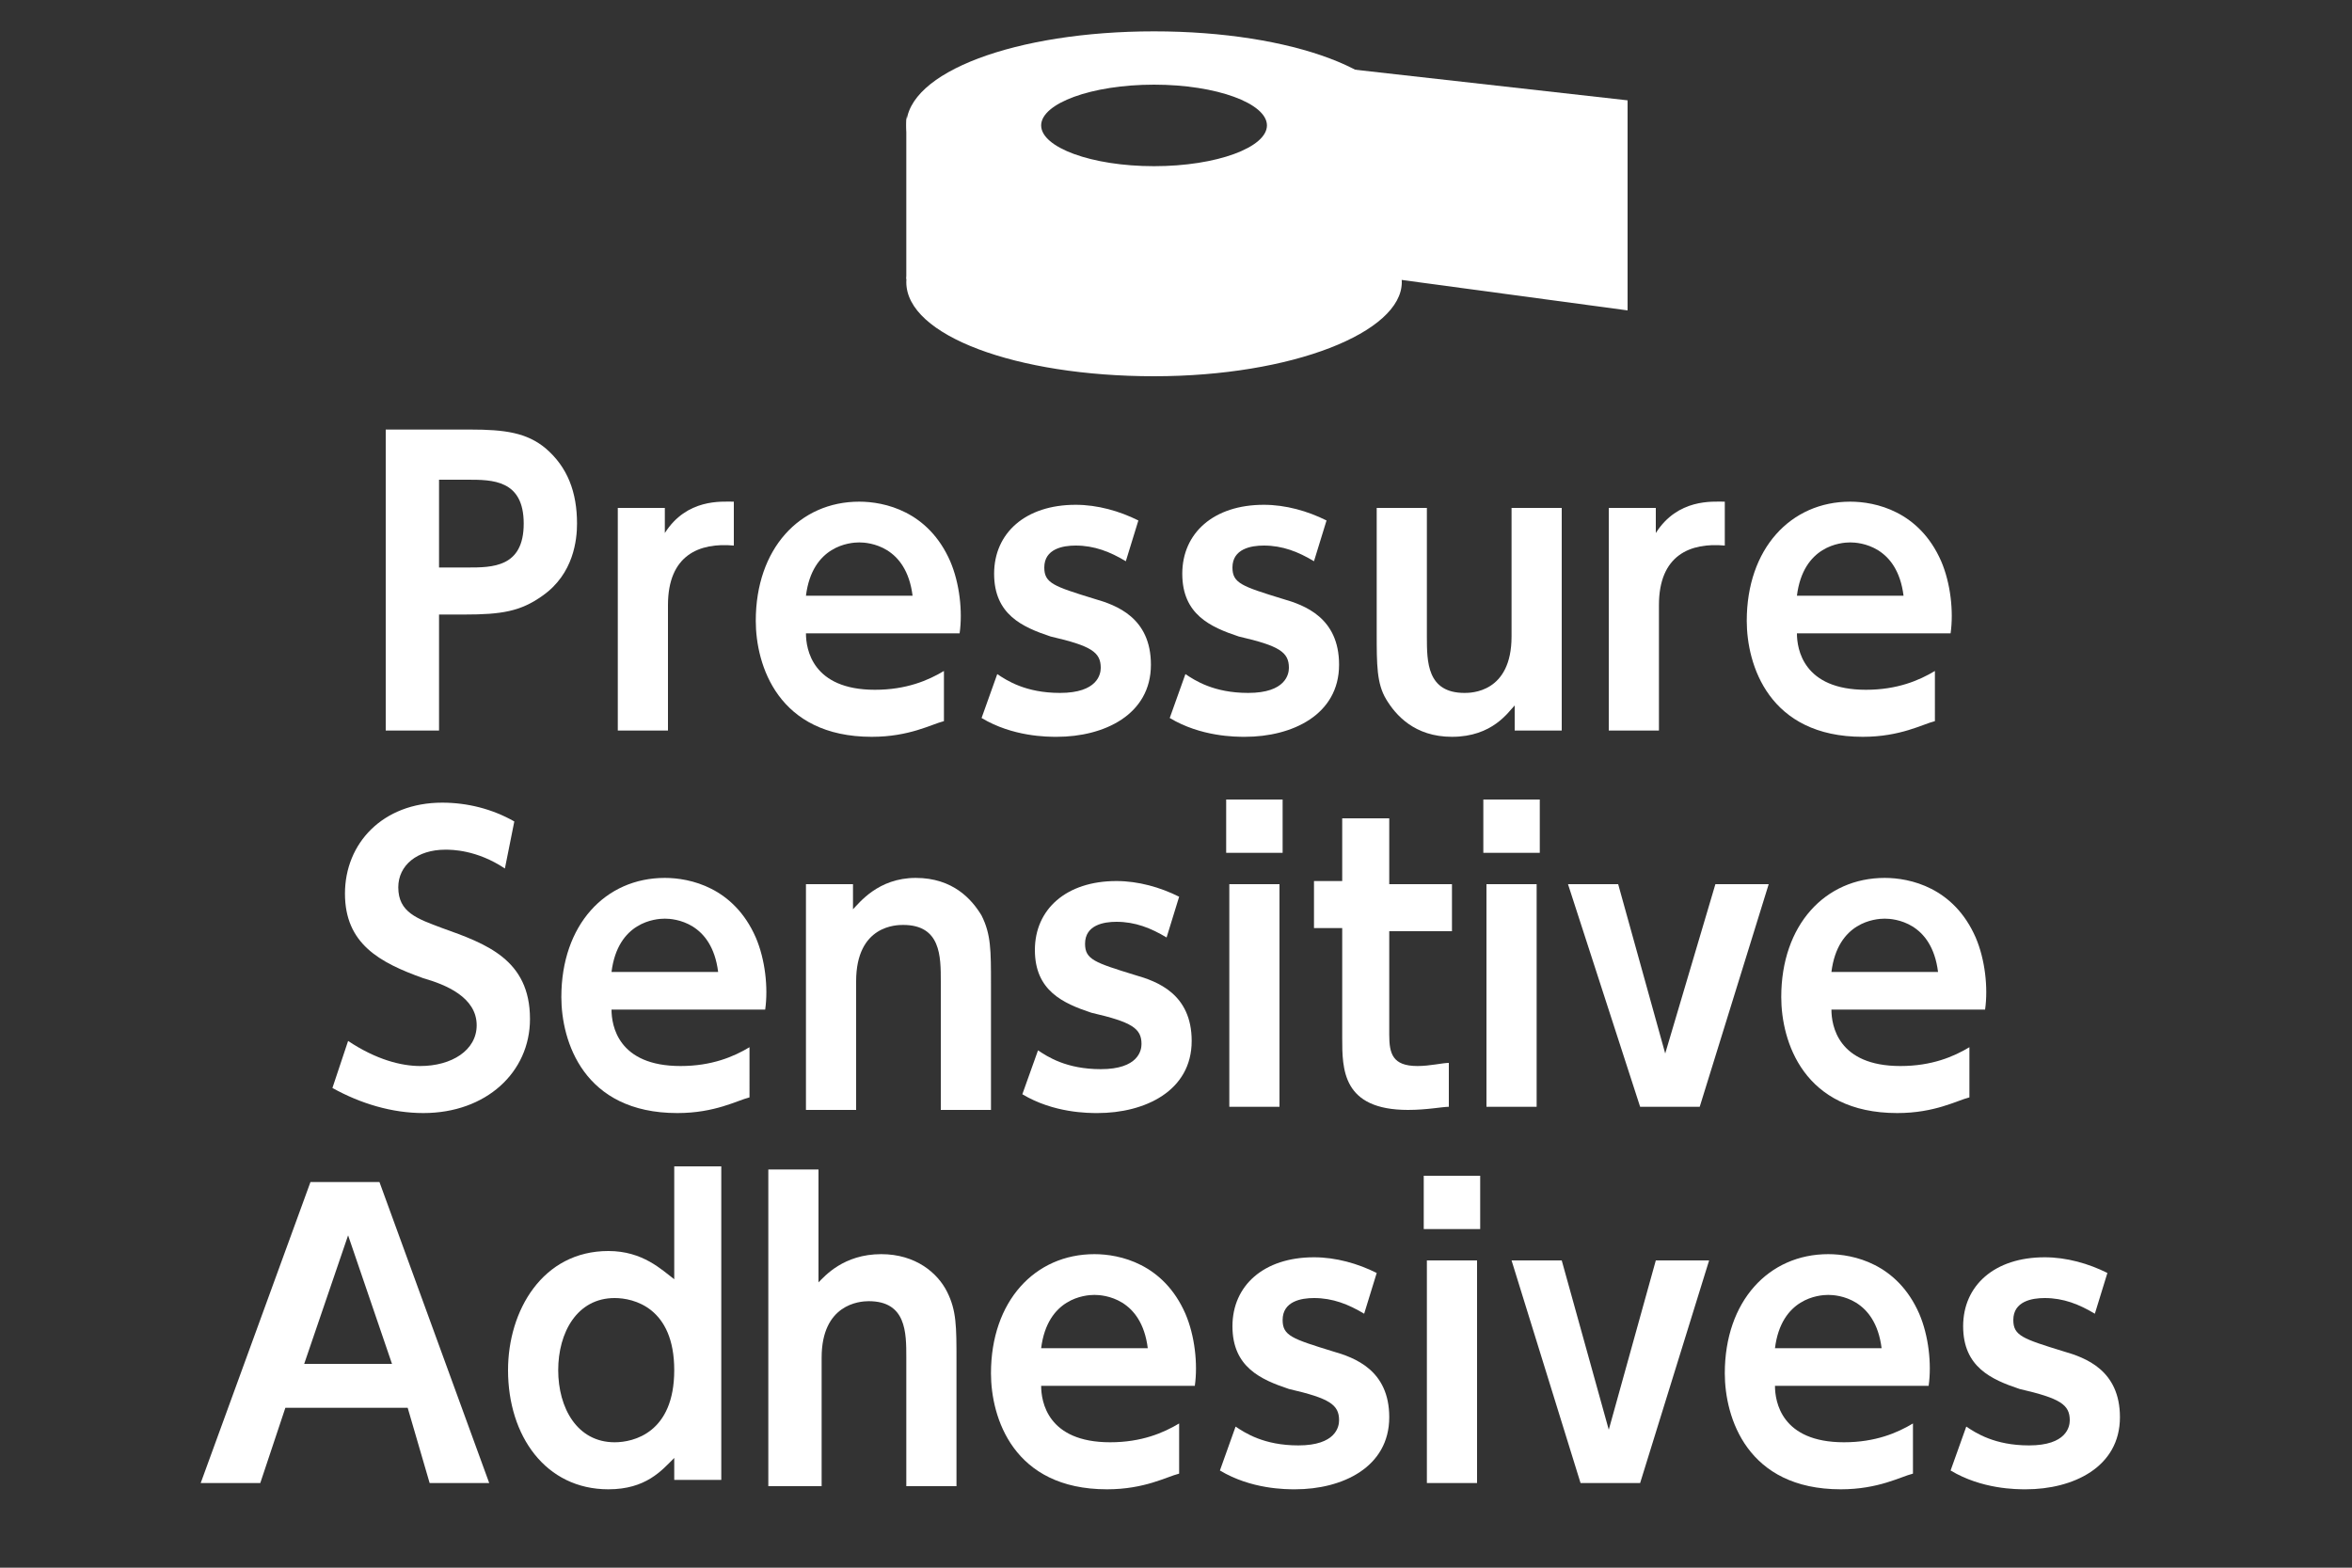
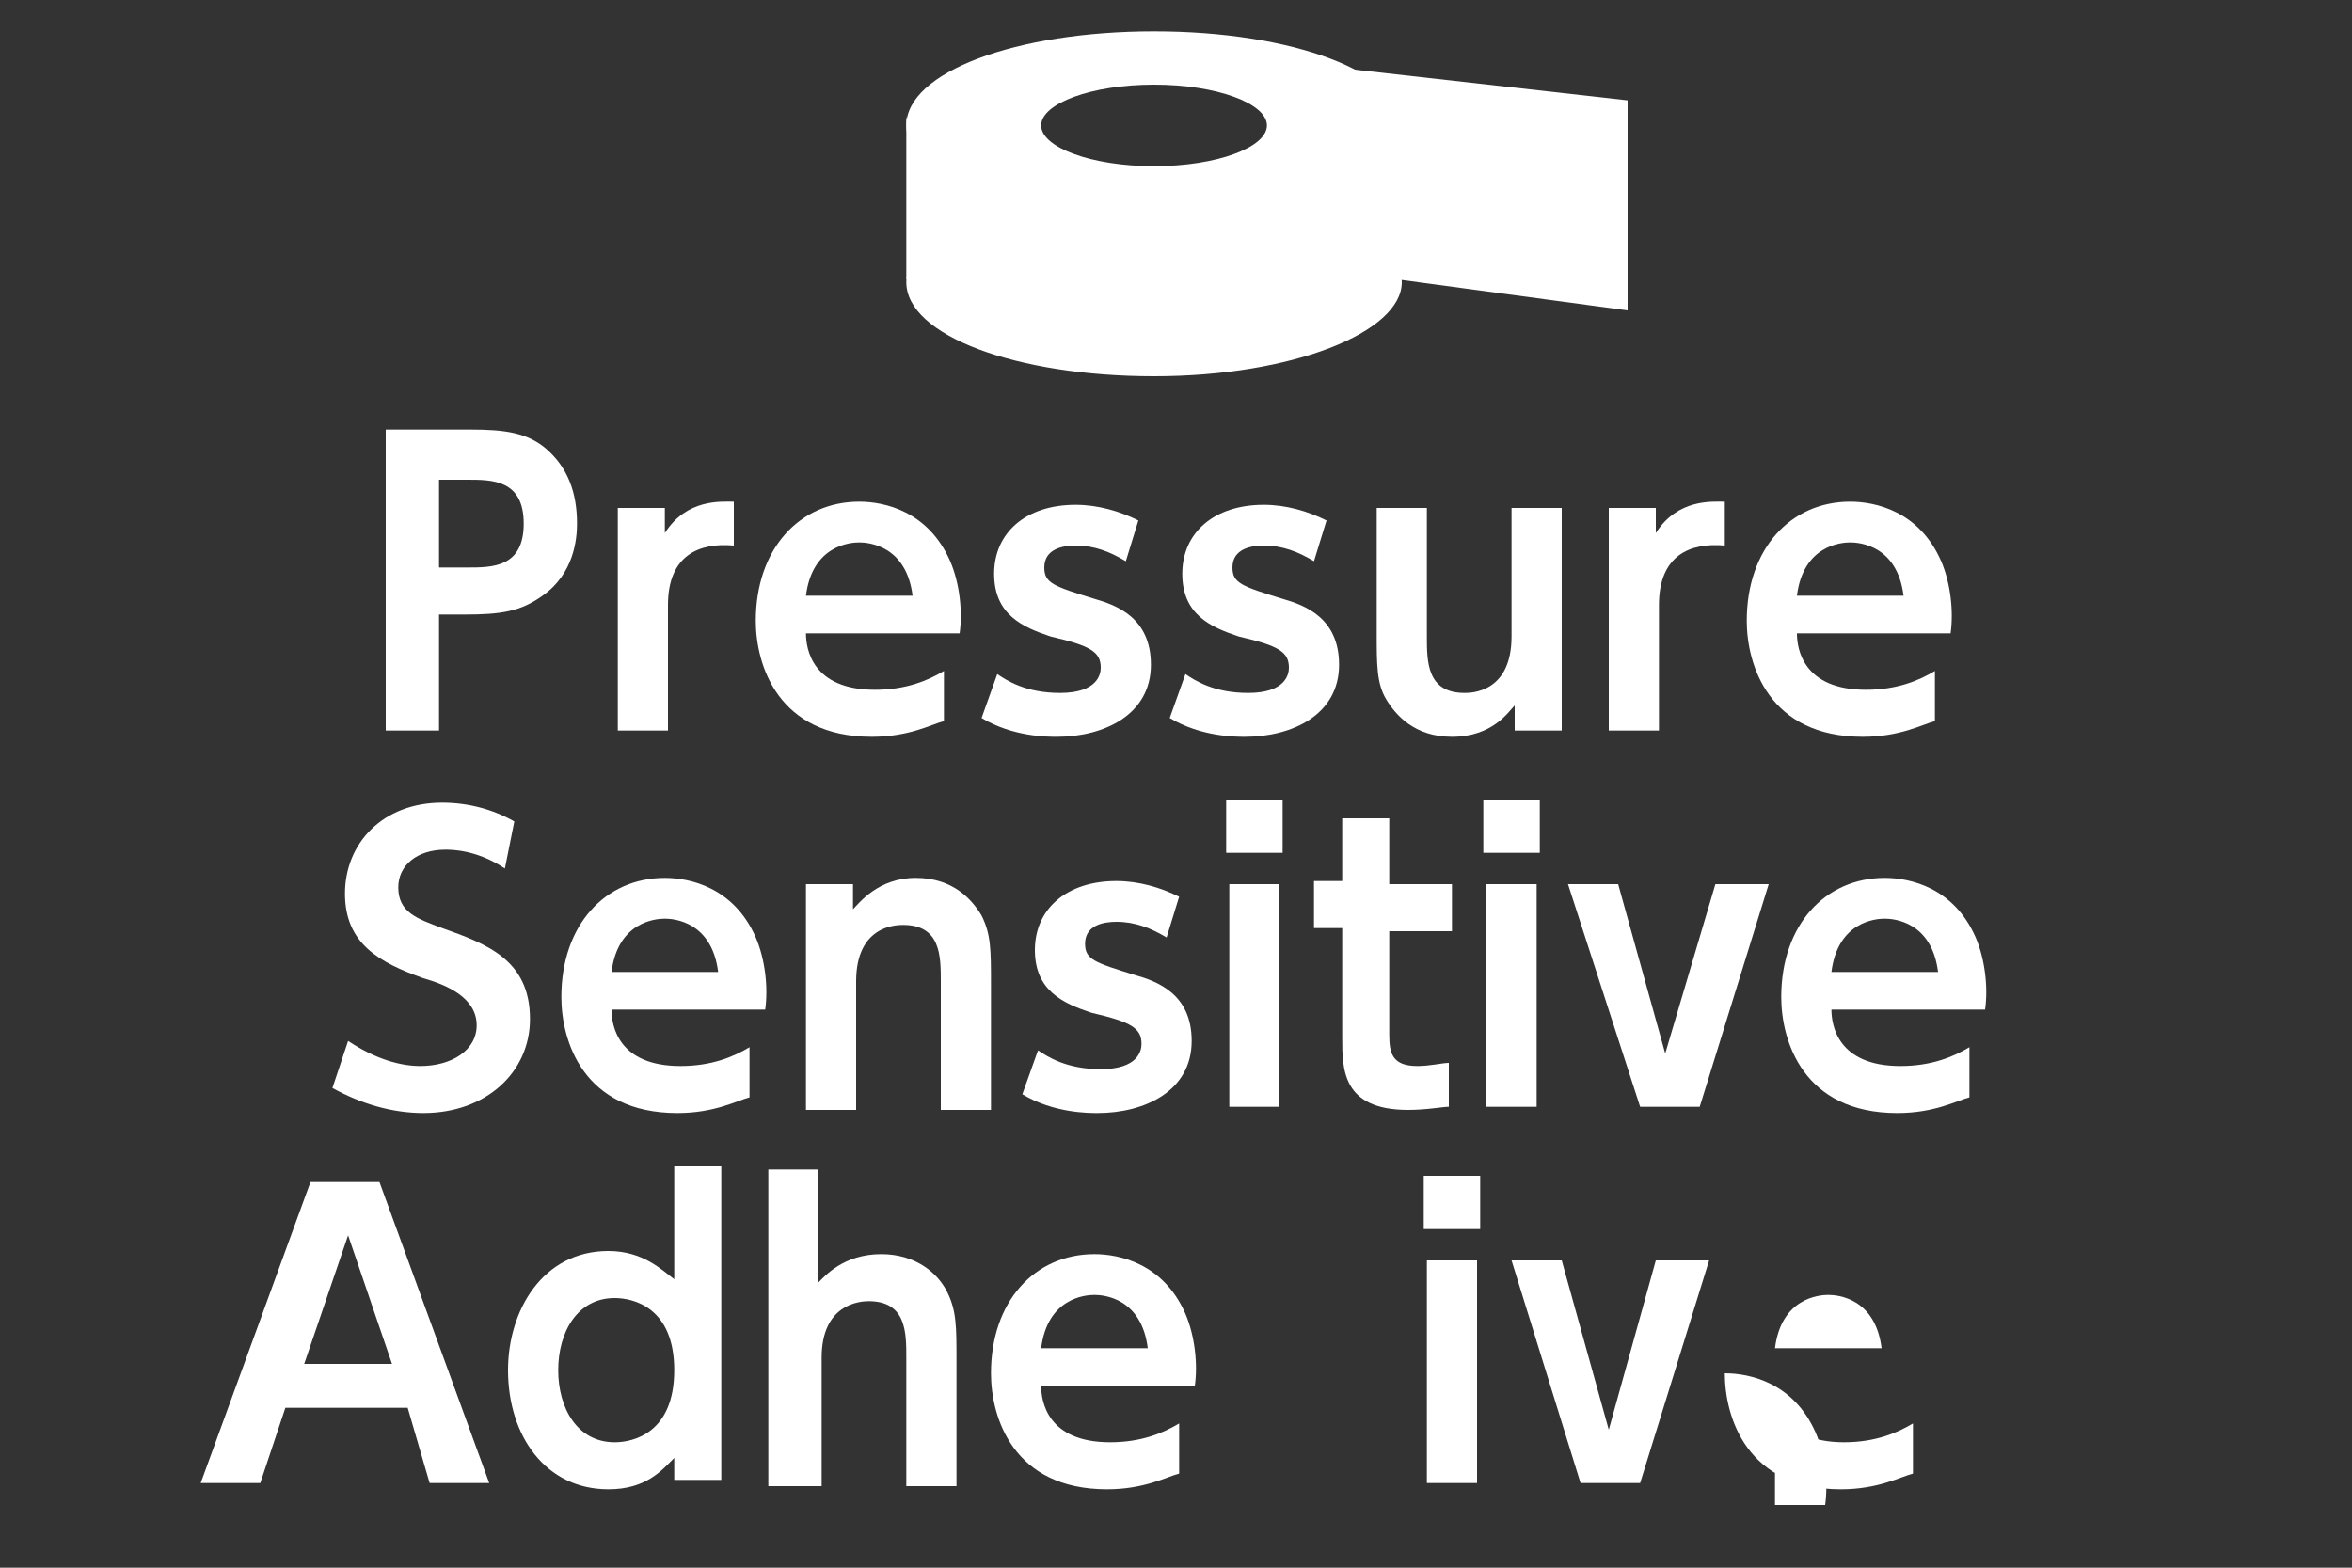
<svg xmlns="http://www.w3.org/2000/svg" version="1.1" id="レイヤー_1" x="0px" y="0px" width="75px" height="50px" viewBox="0 0 75 50" style="enable-background:new 0 0 75 50;" xml:space="preserve">
  <rect x="0" y="0" width="75" height="50" fill="#333333" stroke="none" />
  <style type="text/css">
	.st0{fill:#FFFFFF;}
	.st1{fill:#333333;}
	.st2{fill:#005692;}
	.st3{fill:#00A7D3;}
	.st4{fill:#005696;}
</style>
  <g>
    <path class="st0" d="M44.7,9c0,1.6-3.5,3-7.9,3c-4.4,0-7.9-1.3-7.9-3c0-1.6,3.5-3,7.9-3C41.2,6.1,44.7,7.4,44.7,9z" />
    <path class="st0" d="M36.8,1c-4.4,0-7.9,1.3-7.9,3s3.5,3,7.9,3c4.4,0,7.9-1.3,7.9-3S41.2,1,36.8,1z M36.8,5.3c-2,0-3.6-0.6-3.6-1.3   c0-0.7,1.6-1.3,3.6-1.3c2,0,3.6,0.6,3.6,1.3C40.4,4.7,38.8,5.3,36.8,5.3z" />
    <g>
      <path class="st0" d="M44.7,3.7c-0.1,1.6-3.6,2.9-7.9,2.9c-4.3,0-7.7-1.3-7.9-2.9h0v5.2h15.8L44.7,3.7L44.7,3.7z" />
    </g>
    <polygon class="st0" points="43,2.2 51.9,3.2 51.9,9.9 43,8.7  " />
  </g>
  <g>
    <g>
      <path class="st0" d="M15,13.7c1.1,0,1.8,0.1,2.4,0.6c0.7,0.6,1,1.4,1,2.4c0,0.5-0.1,1.6-1.1,2.3c-0.7,0.5-1.3,0.6-2.5,0.6H14v3.7    h-1.7v-9.6H15z M14.9,18.1c0.8,0,1.8,0,1.8-1.4c0-1.4-1-1.4-1.8-1.4H14v2.8H14.9z" />
      <path class="st0" d="M19.7,23.3v-7.1h1.5v0.8c0.7-1.1,1.8-1,2.2-1v1.4c-1.1-0.1-2.1,0.3-2.1,1.9v4H19.7z" />
      <path class="st0" d="M25.7,20.2c0,0.5,0.2,1.8,2.2,1.8c1,0,1.7-0.3,2.2-0.6V23c-0.4,0.1-1.1,0.5-2.3,0.5c-3,0-3.7-2.3-3.7-3.7    c0-2.3,1.4-3.8,3.3-3.8c0.8,0,2.2,0.3,2.9,1.9c0.3,0.7,0.4,1.6,0.3,2.3H25.7z M29.1,19c-0.2-1.6-1.4-1.7-1.7-1.7    c-0.3,0-1.5,0.1-1.7,1.7H29.1z" />
      <path class="st0" d="M35.9,17.9c-0.5-0.3-1-0.5-1.6-0.5c-0.4,0-1,0.1-1,0.7c0,0.5,0.3,0.6,1.6,1c0.7,0.2,1.8,0.6,1.8,2.1    c0,1.6-1.5,2.3-3,2.3c-0.3,0-1.4,0-2.4-0.6l0.5-1.4c0.3,0.2,0.9,0.6,2,0.6c1.2,0,1.3-0.6,1.3-0.8c0-0.5-0.3-0.7-1.6-1    c-0.9-0.3-1.8-0.7-1.8-2c0-1.3,1-2.2,2.6-2.2c0.7,0,1.4,0.2,2,0.5L35.9,17.9z" />
      <path class="st0" d="M41.9,17.9c-0.5-0.3-1-0.5-1.6-0.5c-0.4,0-1,0.1-1,0.7c0,0.5,0.3,0.6,1.6,1c0.7,0.2,1.8,0.6,1.8,2.1    c0,1.6-1.5,2.3-3,2.3c-0.3,0-1.4,0-2.4-0.6l0.5-1.4c0.3,0.2,0.9,0.6,2,0.6c1.2,0,1.3-0.6,1.3-0.8c0-0.5-0.3-0.7-1.6-1    c-0.9-0.3-1.8-0.7-1.8-2c0-1.3,1-2.2,2.6-2.2c0.7,0,1.4,0.2,2,0.5L41.9,17.9z" />
      <path class="st0" d="M49.8,16.2v7.1h-1.5v-0.8c-0.2,0.2-0.7,1-2,1c-1.2,0-1.8-0.7-2.1-1.2c-0.3-0.5-0.3-1.1-0.3-2.1v-4h1.6v4.1    c0,0.8,0,1.8,1.2,1.8c0.2,0,1.5,0,1.5-1.8v-4.1H49.8z" />
      <path class="st0" d="M51.3,23.3v-7.1h1.5v0.8c0.7-1.1,1.8-1,2.2-1v1.4c-1.1-0.1-2.1,0.3-2.1,1.9v4H51.3z" />
      <path class="st0" d="M57.3,20.2c0,0.5,0.2,1.8,2.2,1.8c1,0,1.7-0.3,2.2-0.6V23c-0.4,0.1-1.1,0.5-2.3,0.5c-3,0-3.7-2.3-3.7-3.7    c0-2.3,1.4-3.8,3.3-3.8c0.8,0,2.2,0.3,2.9,1.9c0.3,0.7,0.4,1.6,0.3,2.3H57.3z M60.7,19c-0.2-1.6-1.4-1.7-1.7-1.7    c-0.3,0-1.5,0.1-1.7,1.7H60.7z" />
      <path class="st0" d="M16.1,27.7c-0.9-0.6-1.7-0.6-1.9-0.6c-0.9,0-1.5,0.5-1.5,1.2c0,0.8,0.6,1,1.4,1.3c1.4,0.5,2.8,1,2.8,2.9    c0,1.7-1.4,3-3.4,3c-1,0-2-0.3-2.9-0.8l0.5-1.5c0.9,0.6,1.7,0.8,2.3,0.8c1,0,1.8-0.5,1.8-1.3c0-0.9-1-1.3-1.7-1.5    c-1.4-0.5-2.5-1.1-2.5-2.7c0-1.6,1.2-2.9,3.1-2.9c0.8,0,1.6,0.2,2.3,0.6L16.1,27.7z" />
      <path class="st0" d="M19.5,32.2c0,0.5,0.2,1.8,2.2,1.8c1,0,1.7-0.3,2.2-0.6V35c-0.4,0.1-1.1,0.5-2.3,0.5c-3,0-3.7-2.3-3.7-3.7    c0-2.3,1.4-3.8,3.3-3.8c0.8,0,2.2,0.3,2.9,1.9c0.3,0.7,0.4,1.6,0.3,2.3H19.5z M22.9,31c-0.2-1.6-1.4-1.7-1.7-1.7    c-0.3,0-1.5,0.1-1.7,1.7H22.9z" />
      <path class="st0" d="M25.7,35.3v-7.1h1.5v0.8c0.2-0.2,0.8-1,2-1c1.2,0,1.8,0.7,2.1,1.2c0.3,0.6,0.3,1.1,0.3,2.2v4H30v-4.1    c0-0.8,0-1.8-1.2-1.8c-0.2,0-1.5,0-1.5,1.8v4.1H25.7z" />
      <path class="st0" d="M37.2,29.9c-0.5-0.3-1-0.5-1.6-0.5c-0.4,0-1,0.1-1,0.7c0,0.5,0.3,0.6,1.6,1c0.7,0.2,1.8,0.6,1.8,2.1    c0,1.6-1.5,2.3-3,2.3c-0.3,0-1.4,0-2.4-0.6l0.5-1.4c0.3,0.2,0.9,0.6,2,0.6c1.2,0,1.3-0.6,1.3-0.8c0-0.5-0.3-0.7-1.6-1    c-0.9-0.3-1.8-0.7-1.8-2c0-1.3,1-2.2,2.6-2.2c0.7,0,1.4,0.2,2,0.5L37.2,29.9z" />
      <path class="st0" d="M40.9,27.2h-1.8v-1.7h1.8V27.2z M40.8,35.3h-1.6v-7.1h1.6V35.3z" />
      <path class="st0" d="M42.7,26.1h1.6v2.1h2v1.5h-2V33c0,0.6,0.1,1,0.9,1c0.4,0,0.8-0.1,1-0.1v1.4c-0.2,0-0.7,0.1-1.3,0.1    c-2.1,0-2.1-1.3-2.1-2.3v-3.5h-0.9v-1.5h0.9V26.1z" />
      <path class="st0" d="M49.1,27.2h-1.8v-1.7h1.8V27.2z M49,35.3h-1.6v-7.1H49V35.3z" />
      <path class="st0" d="M54.7,28.2h1.7l-2.2,7.1h-1.9L50,28.2h1.6l1.5,5.4L54.7,28.2z" />
      <path class="st0" d="M58.4,32.2c0,0.5,0.2,1.8,2.2,1.8c1,0,1.7-0.3,2.2-0.6V35c-0.4,0.1-1.1,0.5-2.3,0.5c-3,0-3.7-2.3-3.7-3.7    c0-2.3,1.4-3.8,3.3-3.8c0.8,0,2.2,0.3,2.9,1.9c0.3,0.7,0.4,1.6,0.3,2.3H58.4z M61.8,31c-0.2-1.6-1.4-1.7-1.7-1.7    c-0.3,0-1.5,0.1-1.7,1.7H61.8z" />
      <path class="st0" d="M9.1,44.9l-0.8,2.4H6.4l3.5-9.6h2.2l3.5,9.6h-1.9L13,44.9H9.1z M12.5,43.5l-1.4-4.1l-1.4,4.1H12.5z" />
      <path class="st0" d="M21.5,46.5c-0.4,0.4-0.9,1-2.1,1c-2,0-3.2-1.7-3.2-3.8c0-1.9,1.1-3.8,3.2-3.8c1.1,0,1.7,0.6,2.1,0.9v-3.6H23    v10h-1.5V46.5z M19.6,41.4c-1.2,0-1.8,1.1-1.8,2.3c0,1.2,0.6,2.3,1.8,2.3c0.6,0,1.9-0.3,1.9-2.3C21.5,41.7,20.2,41.4,19.6,41.4z" />
      <path class="st0" d="M24.5,47.3v-10h1.6v3.6c0.2-0.2,0.8-0.9,2-0.9c1.1,0,1.8,0.6,2.1,1.2c0.3,0.6,0.3,1.1,0.3,2.2v4h-1.6v-4.1    c0-0.8,0-1.8-1.2-1.8c-0.3,0-1.5,0.1-1.5,1.8v4.1H24.5z" />
      <path class="st0" d="M33.2,44.2c0,0.5,0.2,1.8,2.2,1.8c1,0,1.7-0.3,2.2-0.6V47c-0.4,0.1-1.1,0.5-2.3,0.5c-3,0-3.7-2.3-3.7-3.7    c0-2.3,1.4-3.8,3.3-3.8c0.8,0,2.2,0.3,2.9,1.9c0.3,0.7,0.4,1.6,0.3,2.3H33.2z M36.6,43c-0.2-1.6-1.4-1.7-1.7-1.7    c-0.3,0-1.5,0.1-1.7,1.7H36.6z" />
-       <path class="st0" d="M43.5,41.9c-0.5-0.3-1-0.5-1.6-0.5c-0.4,0-1,0.1-1,0.7c0,0.5,0.3,0.6,1.6,1c0.7,0.2,1.8,0.6,1.8,2.1    c0,1.6-1.5,2.3-3,2.3c-0.3,0-1.4,0-2.4-0.6l0.5-1.4c0.3,0.2,0.9,0.6,2,0.6c1.2,0,1.3-0.6,1.3-0.8c0-0.5-0.3-0.7-1.6-1    c-0.9-0.3-1.8-0.7-1.8-2c0-1.3,1-2.2,2.6-2.2c0.7,0,1.4,0.2,2,0.5L43.5,41.9z" />
      <path class="st0" d="M47.2,39.2h-1.8v-1.7h1.8V39.2z M47.1,47.3h-1.6v-7.1h1.6V47.3z" />
      <path class="st0" d="M52.8,40.2h1.7l-2.2,7.1h-1.9l-2.2-7.1h1.6l1.5,5.4L52.8,40.2z" />
-       <path class="st0" d="M56.6,44.2c0,0.5,0.2,1.8,2.2,1.8c1,0,1.7-0.3,2.2-0.6V47c-0.4,0.1-1.1,0.5-2.3,0.5c-3,0-3.7-2.3-3.7-3.7    c0-2.3,1.4-3.8,3.3-3.8c0.8,0,2.2,0.3,2.9,1.9c0.3,0.7,0.4,1.6,0.3,2.3H56.6z M60,43c-0.2-1.6-1.4-1.7-1.7-1.7    c-0.3,0-1.5,0.1-1.7,1.7H60z" />
-       <path class="st0" d="M66.8,41.9c-0.5-0.3-1-0.5-1.6-0.5c-0.4,0-1,0.1-1,0.7c0,0.5,0.3,0.6,1.6,1c0.7,0.2,1.8,0.6,1.8,2.1    c0,1.6-1.5,2.3-3,2.3c-0.3,0-1.4,0-2.4-0.6l0.5-1.4c0.3,0.2,0.9,0.6,2,0.6c1.2,0,1.3-0.6,1.3-0.8c0-0.5-0.3-0.7-1.6-1    c-0.9-0.3-1.8-0.7-1.8-2c0-1.3,1-2.2,2.6-2.2c0.7,0,1.4,0.2,2,0.5L66.8,41.9z" />
+       <path class="st0" d="M56.6,44.2c0,0.5,0.2,1.8,2.2,1.8c1,0,1.7-0.3,2.2-0.6V47c-0.4,0.1-1.1,0.5-2.3,0.5c-3,0-3.7-2.3-3.7-3.7    c0.8,0,2.2,0.3,2.9,1.9c0.3,0.7,0.4,1.6,0.3,2.3H56.6z M60,43c-0.2-1.6-1.4-1.7-1.7-1.7    c-0.3,0-1.5,0.1-1.7,1.7H60z" />
    </g>
  </g>
</svg>